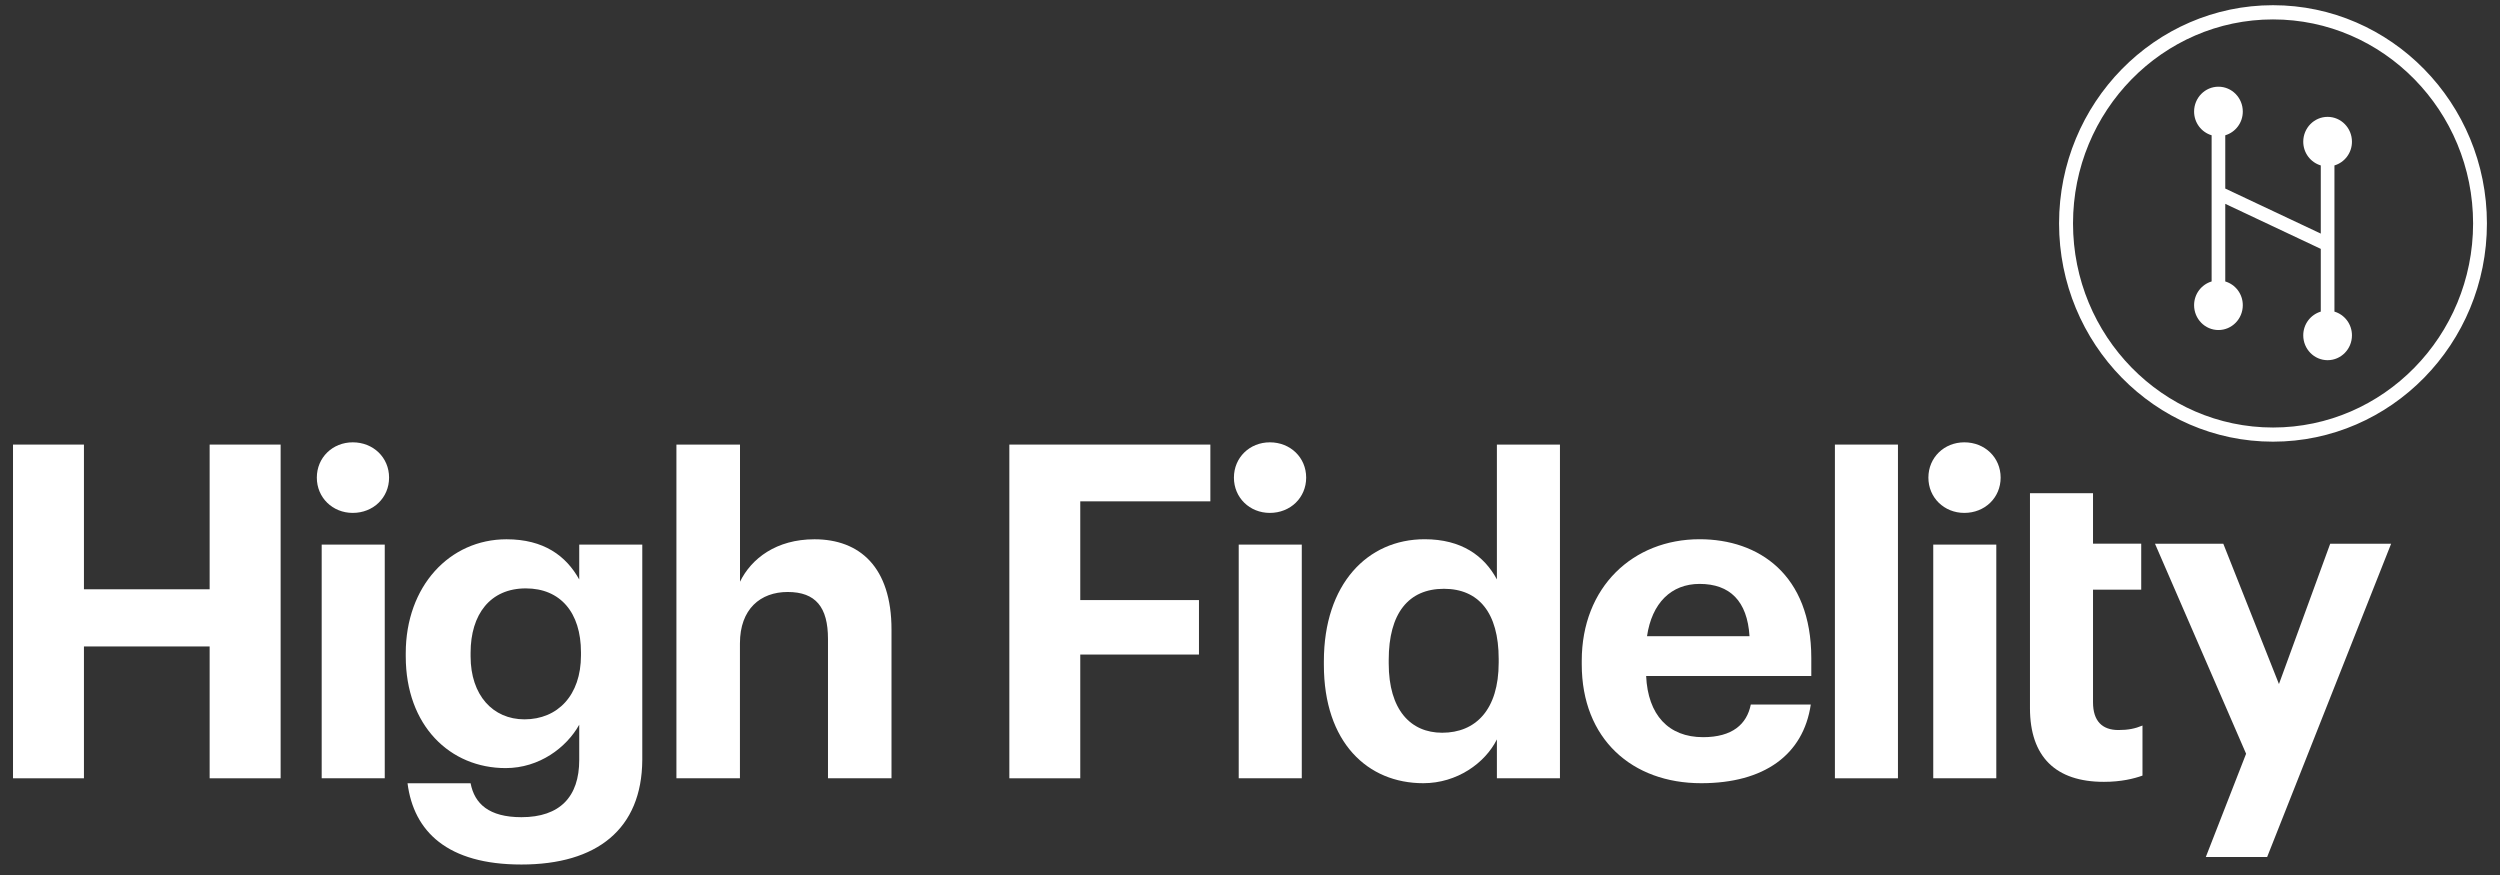
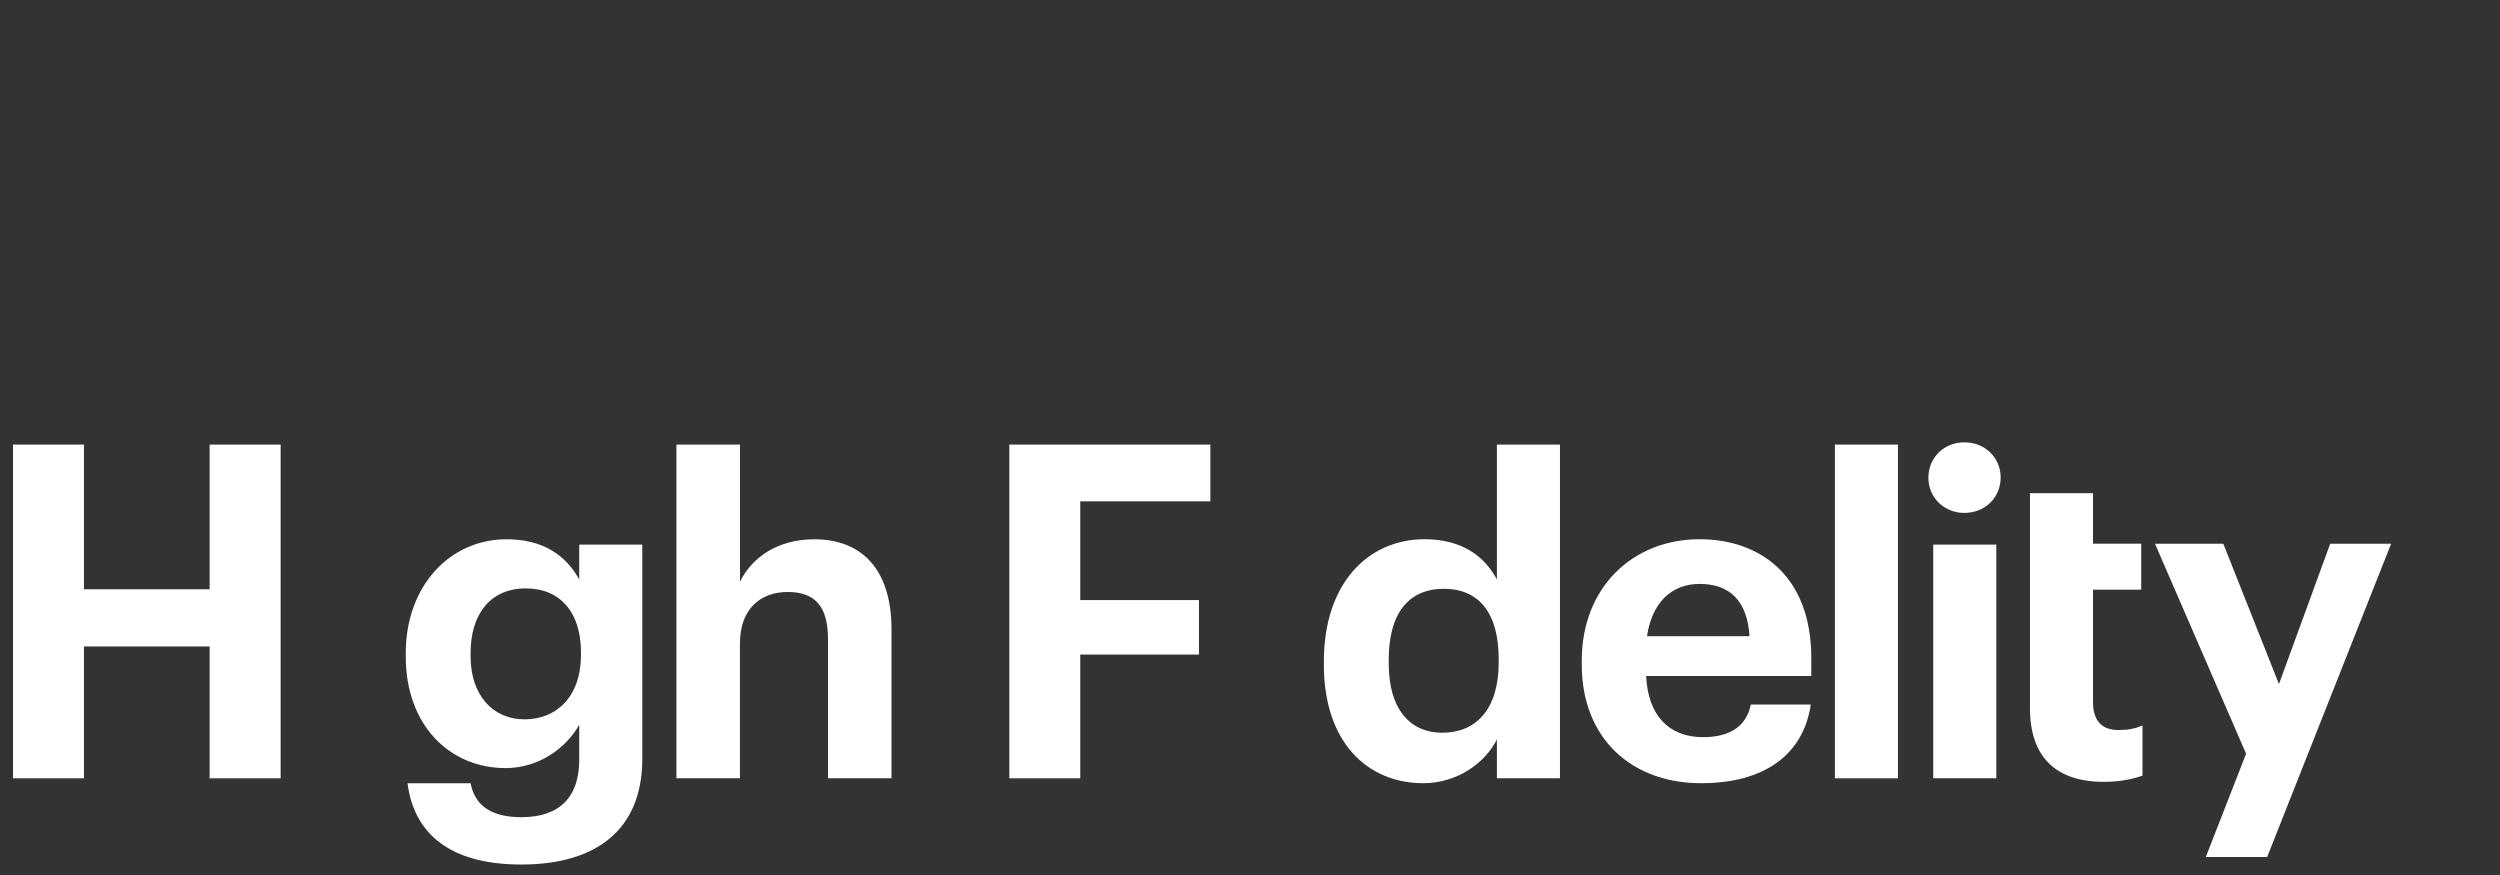
<svg xmlns="http://www.w3.org/2000/svg" width="160" height="56" viewBox="0 0 160 56" fill="none">
  <rect x="0" y="0" width="160" height="56" fill="#333333" stroke="none" />
  <path d="M0.833 28.453H5.372V37.714H13.417V28.453H17.96V49.811H13.417V41.373H5.372V49.811H0.833V28.453Z" fill="white" />
-   <path d="M20.277 30.568C20.277 29.28 21.288 28.309 22.576 28.309C23.895 28.309 24.901 29.284 24.901 30.568C24.901 31.852 23.891 32.826 22.576 32.826C21.288 32.826 20.277 31.852 20.277 30.568ZM20.588 34.855H24.624V49.811H20.588V34.855Z" fill="white" />
  <path d="M26.082 50.128H30.118C30.37 51.443 31.295 52.3 33.372 52.3C35.838 52.3 37.071 50.986 37.071 48.64V46.382C36.257 47.84 34.52 49.158 32.362 49.158C28.8 49.158 25.968 46.442 25.968 42.008V41.808C25.968 37.517 28.774 34.514 32.417 34.514C34.801 34.514 36.231 35.572 37.071 37.087V34.854H41.106V48.636C41.081 53.071 38.193 55.329 33.372 55.329C28.633 55.333 26.475 53.214 26.082 50.128ZM37.182 41.947V41.747C37.182 39.202 35.864 37.657 33.65 37.657C31.377 37.657 30.118 39.315 30.118 41.778V42.008C30.118 44.497 31.547 46.038 33.565 46.038C35.697 46.038 37.182 44.493 37.182 41.947Z" fill="white" />
  <path d="M43.295 28.453H47.36V37.23C48.089 35.742 49.685 34.514 52.125 34.514C55.013 34.514 57.056 36.286 57.056 40.289V49.811H52.991V40.89C52.991 38.862 52.206 37.887 50.411 37.887C48.674 37.887 47.356 38.971 47.356 41.177V49.811H43.291V28.453H43.295Z" fill="white" />
  <path d="M64.598 28.453H77.463V32.086H69.137V38.405H76.734V41.891H69.137V49.811H64.598V28.453Z" fill="white" />
-   <path d="M78.971 30.568C78.971 29.28 79.981 28.309 81.27 28.309C82.588 28.309 83.595 29.284 83.595 30.568C83.595 31.852 82.584 32.826 81.27 32.826C79.978 32.826 78.971 31.852 78.971 30.568ZM79.278 34.855H83.314V49.811H79.278V34.855Z" fill="white" />
  <path d="M84.728 42.548V42.318C84.728 37.396 87.504 34.511 91.177 34.511C93.532 34.511 94.99 35.568 95.801 37.083V28.453H99.837V49.811H95.801V47.322C95.046 48.837 93.25 50.125 91.092 50.125C87.534 50.128 84.728 47.526 84.728 42.548ZM95.916 42.405V42.174C95.916 39.202 94.627 37.683 92.41 37.683C90.14 37.683 88.878 39.255 88.878 42.231V42.461C88.878 45.437 90.281 46.895 92.299 46.895C94.431 46.895 95.916 45.437 95.916 42.405Z" fill="white" />
  <path d="M101.232 42.518V42.288C101.232 37.57 104.513 34.511 108.774 34.511C112.558 34.511 115.923 36.77 115.923 42.118V43.262H105.353C105.464 45.751 106.782 47.179 108.996 47.179C110.873 47.179 111.799 46.348 112.051 45.09H115.89C115.412 48.323 112.891 50.125 108.881 50.125C104.457 50.129 101.232 47.296 101.232 42.518ZM111.969 40.717C111.828 38.458 110.707 37.37 108.774 37.37C106.953 37.37 105.72 38.598 105.409 40.717H111.969Z" fill="white" />
  <path d="M117.434 28.453H121.469V49.811H117.434V28.453Z" fill="white" />
  <path d="M123.417 30.568C123.417 29.28 124.428 28.309 125.716 28.309C127.034 28.309 128.041 29.284 128.041 30.568C128.041 31.852 127.03 32.826 125.716 32.826C124.428 32.826 123.417 31.852 123.417 30.568ZM123.728 34.855H127.763V49.811H123.728V34.855Z" fill="white" />
  <path d="M129.918 45.321V31.565H133.953V34.794H137.038V37.74H133.953V44.947C133.953 46.148 134.542 46.722 135.579 46.722C136.193 46.722 136.641 46.635 137.119 46.435V49.638C136.56 49.838 135.745 50.038 134.653 50.038C131.569 50.042 129.918 48.437 129.918 45.321Z" fill="white" />
  <path d="M143.75 48.24L137.919 34.798H142.291L145.853 43.779L149.133 34.798H153.032L145.098 54.846H141.173L143.75 48.24Z" fill="white" />
-   <path d="M131.78 14.3C131.78 6.599 137.922 0.333 145.471 0.333C153.02 0.333 159.163 6.599 159.163 14.3C159.163 22.002 153.02 28.267 145.471 28.267C137.922 28.267 131.78 22.002 131.78 14.3ZM132.673 14.3C132.673 21.499 138.415 27.361 145.475 27.361C152.532 27.361 158.278 21.503 158.278 14.3C158.278 7.098 152.532 1.243 145.471 1.243C138.415 1.243 132.673 7.098 132.673 14.3Z" fill="white" />
-   <path d="M148.53 14.95L142.417 12.068V8.658C143.065 8.465 143.539 7.861 143.539 7.139C143.539 6.263 142.843 5.549 141.981 5.549C141.122 5.549 140.422 6.259 140.422 7.139C140.422 7.861 140.896 8.465 141.544 8.658V18.013C140.896 18.206 140.422 18.81 140.422 19.532C140.422 20.408 141.118 21.122 141.981 21.122C142.839 21.122 143.539 20.412 143.539 19.532C143.539 18.81 143.065 18.206 142.417 18.013V13.046L148.53 15.928V19.943C147.882 20.136 147.408 20.74 147.408 21.462C147.408 22.338 148.104 23.052 148.967 23.052C149.826 23.052 150.525 22.342 150.525 21.462C150.525 20.74 150.052 20.136 149.404 19.943V10.588C150.052 10.395 150.525 9.791 150.525 9.069C150.525 8.193 149.829 7.479 148.967 7.479C148.108 7.479 147.408 8.189 147.408 9.069C147.408 9.791 147.882 10.395 148.53 10.588V14.95Z" fill="white" />
</svg>